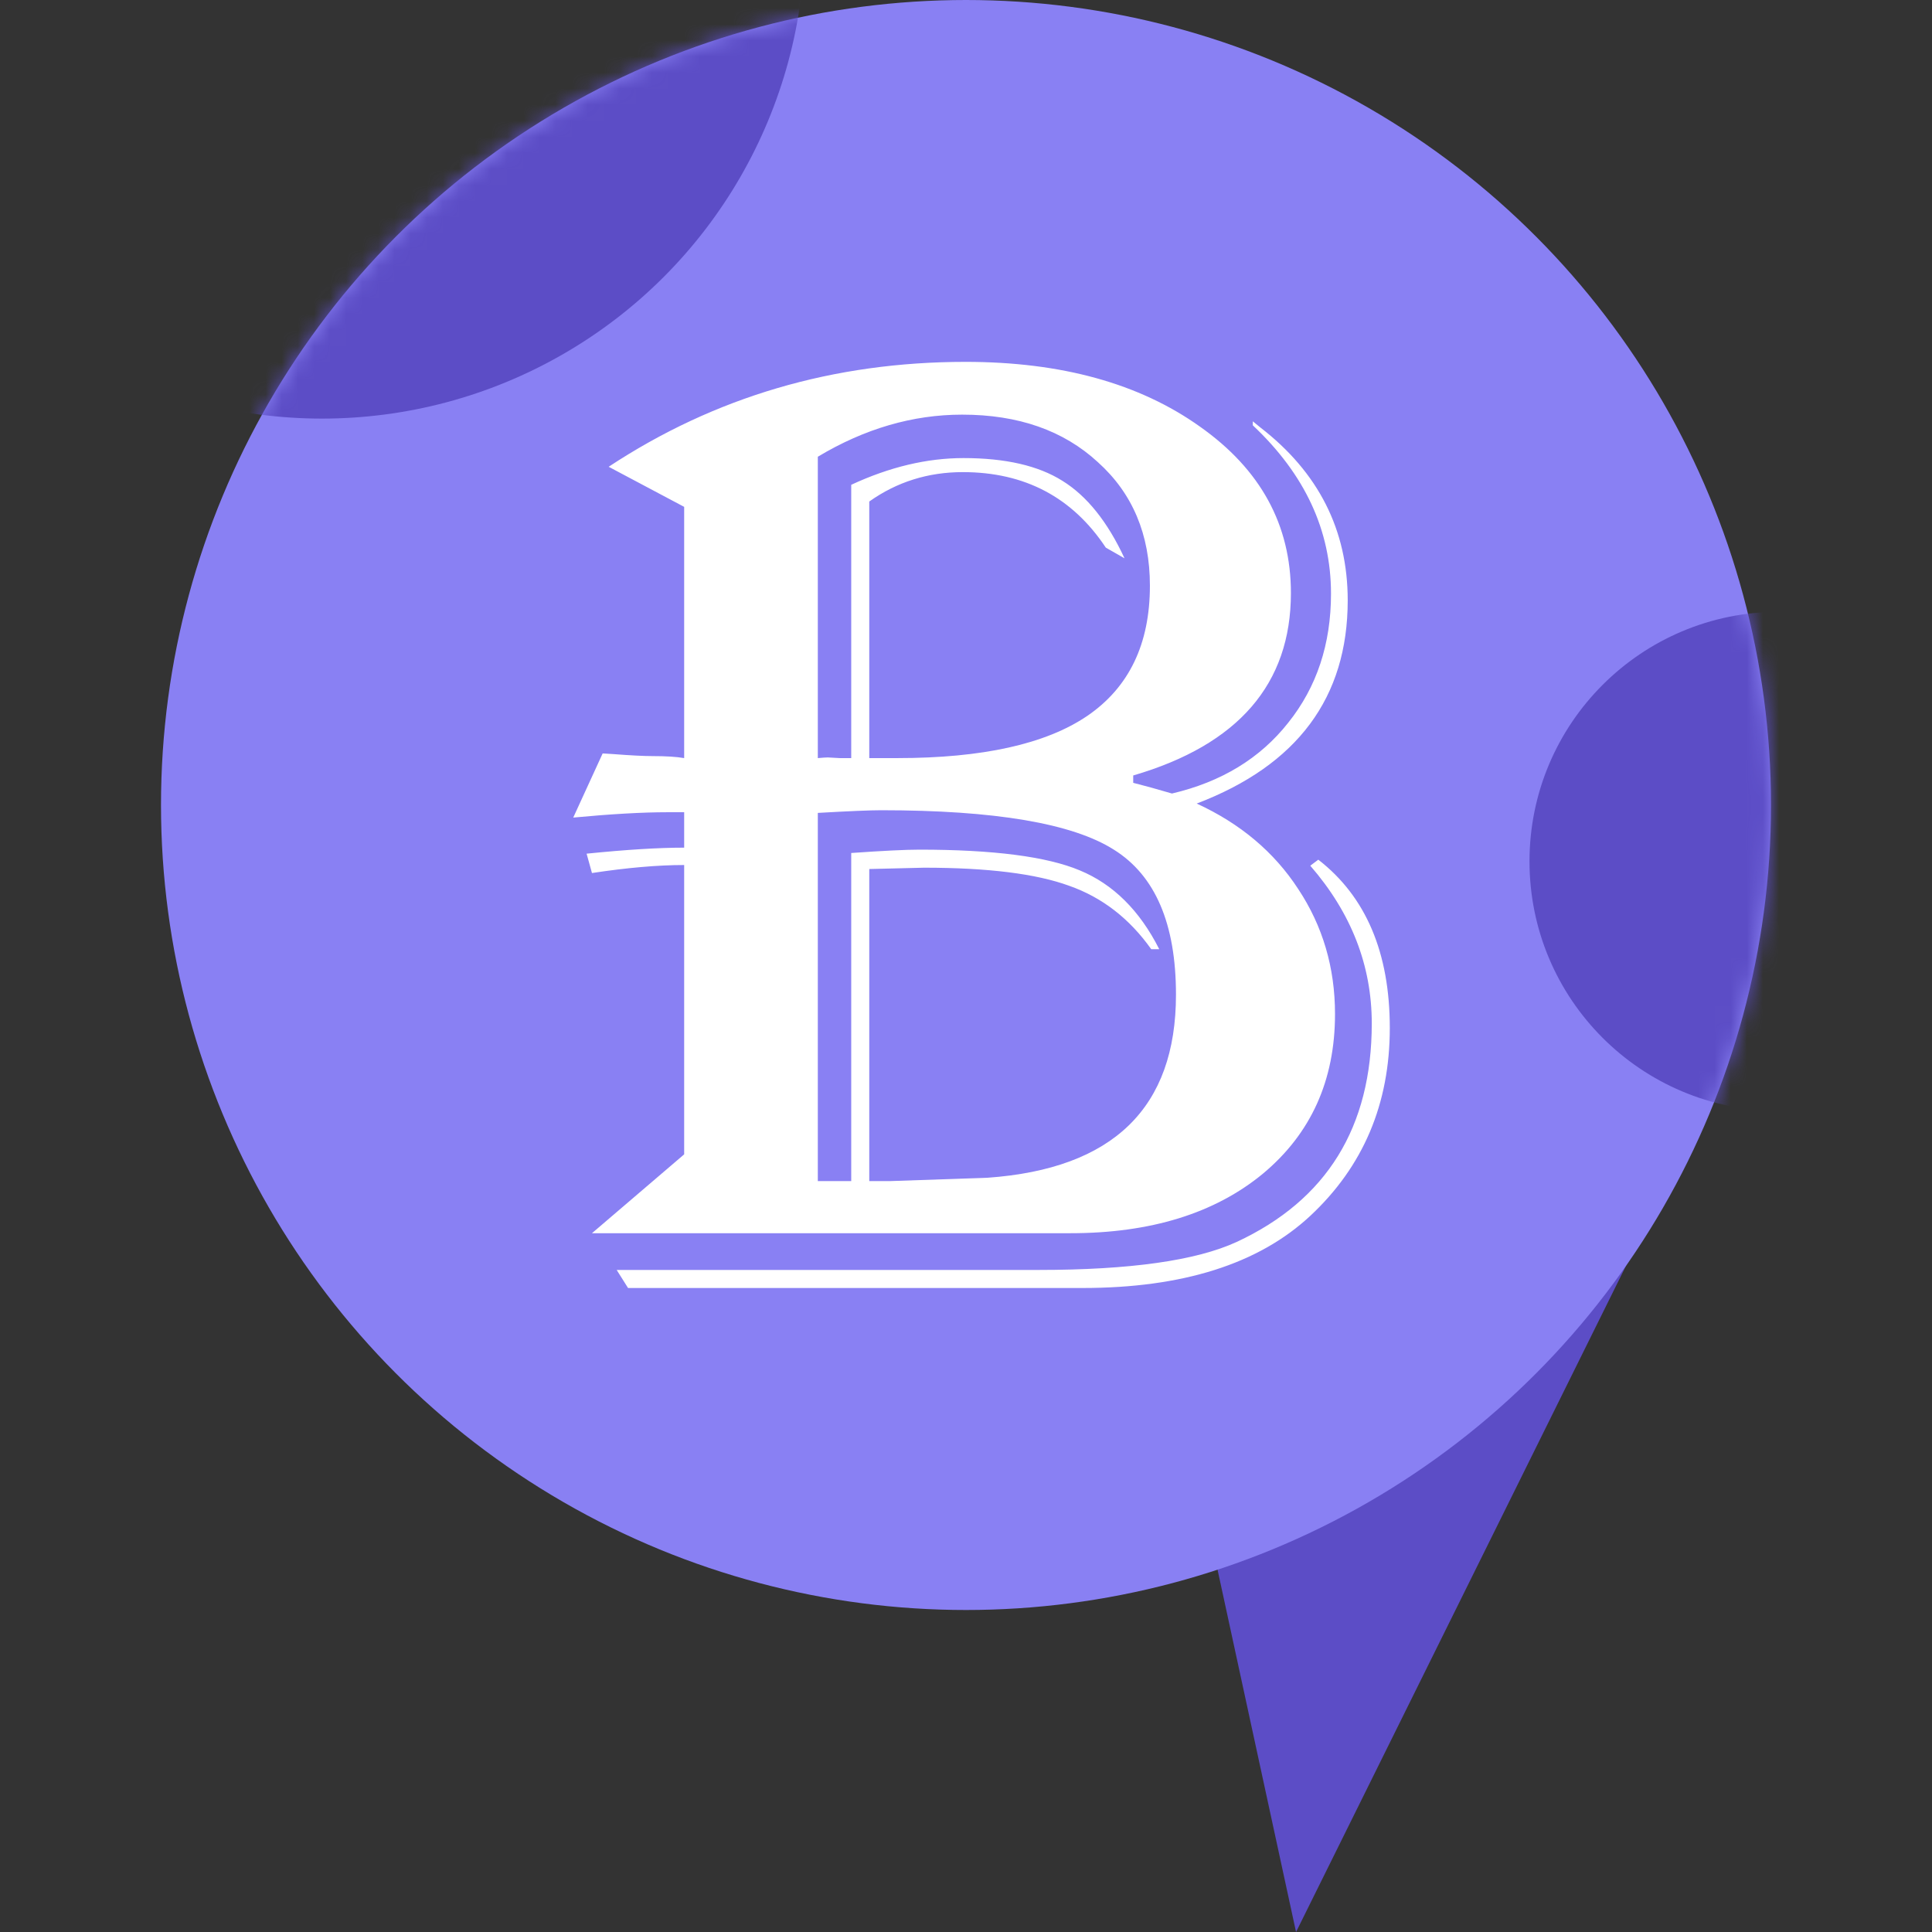
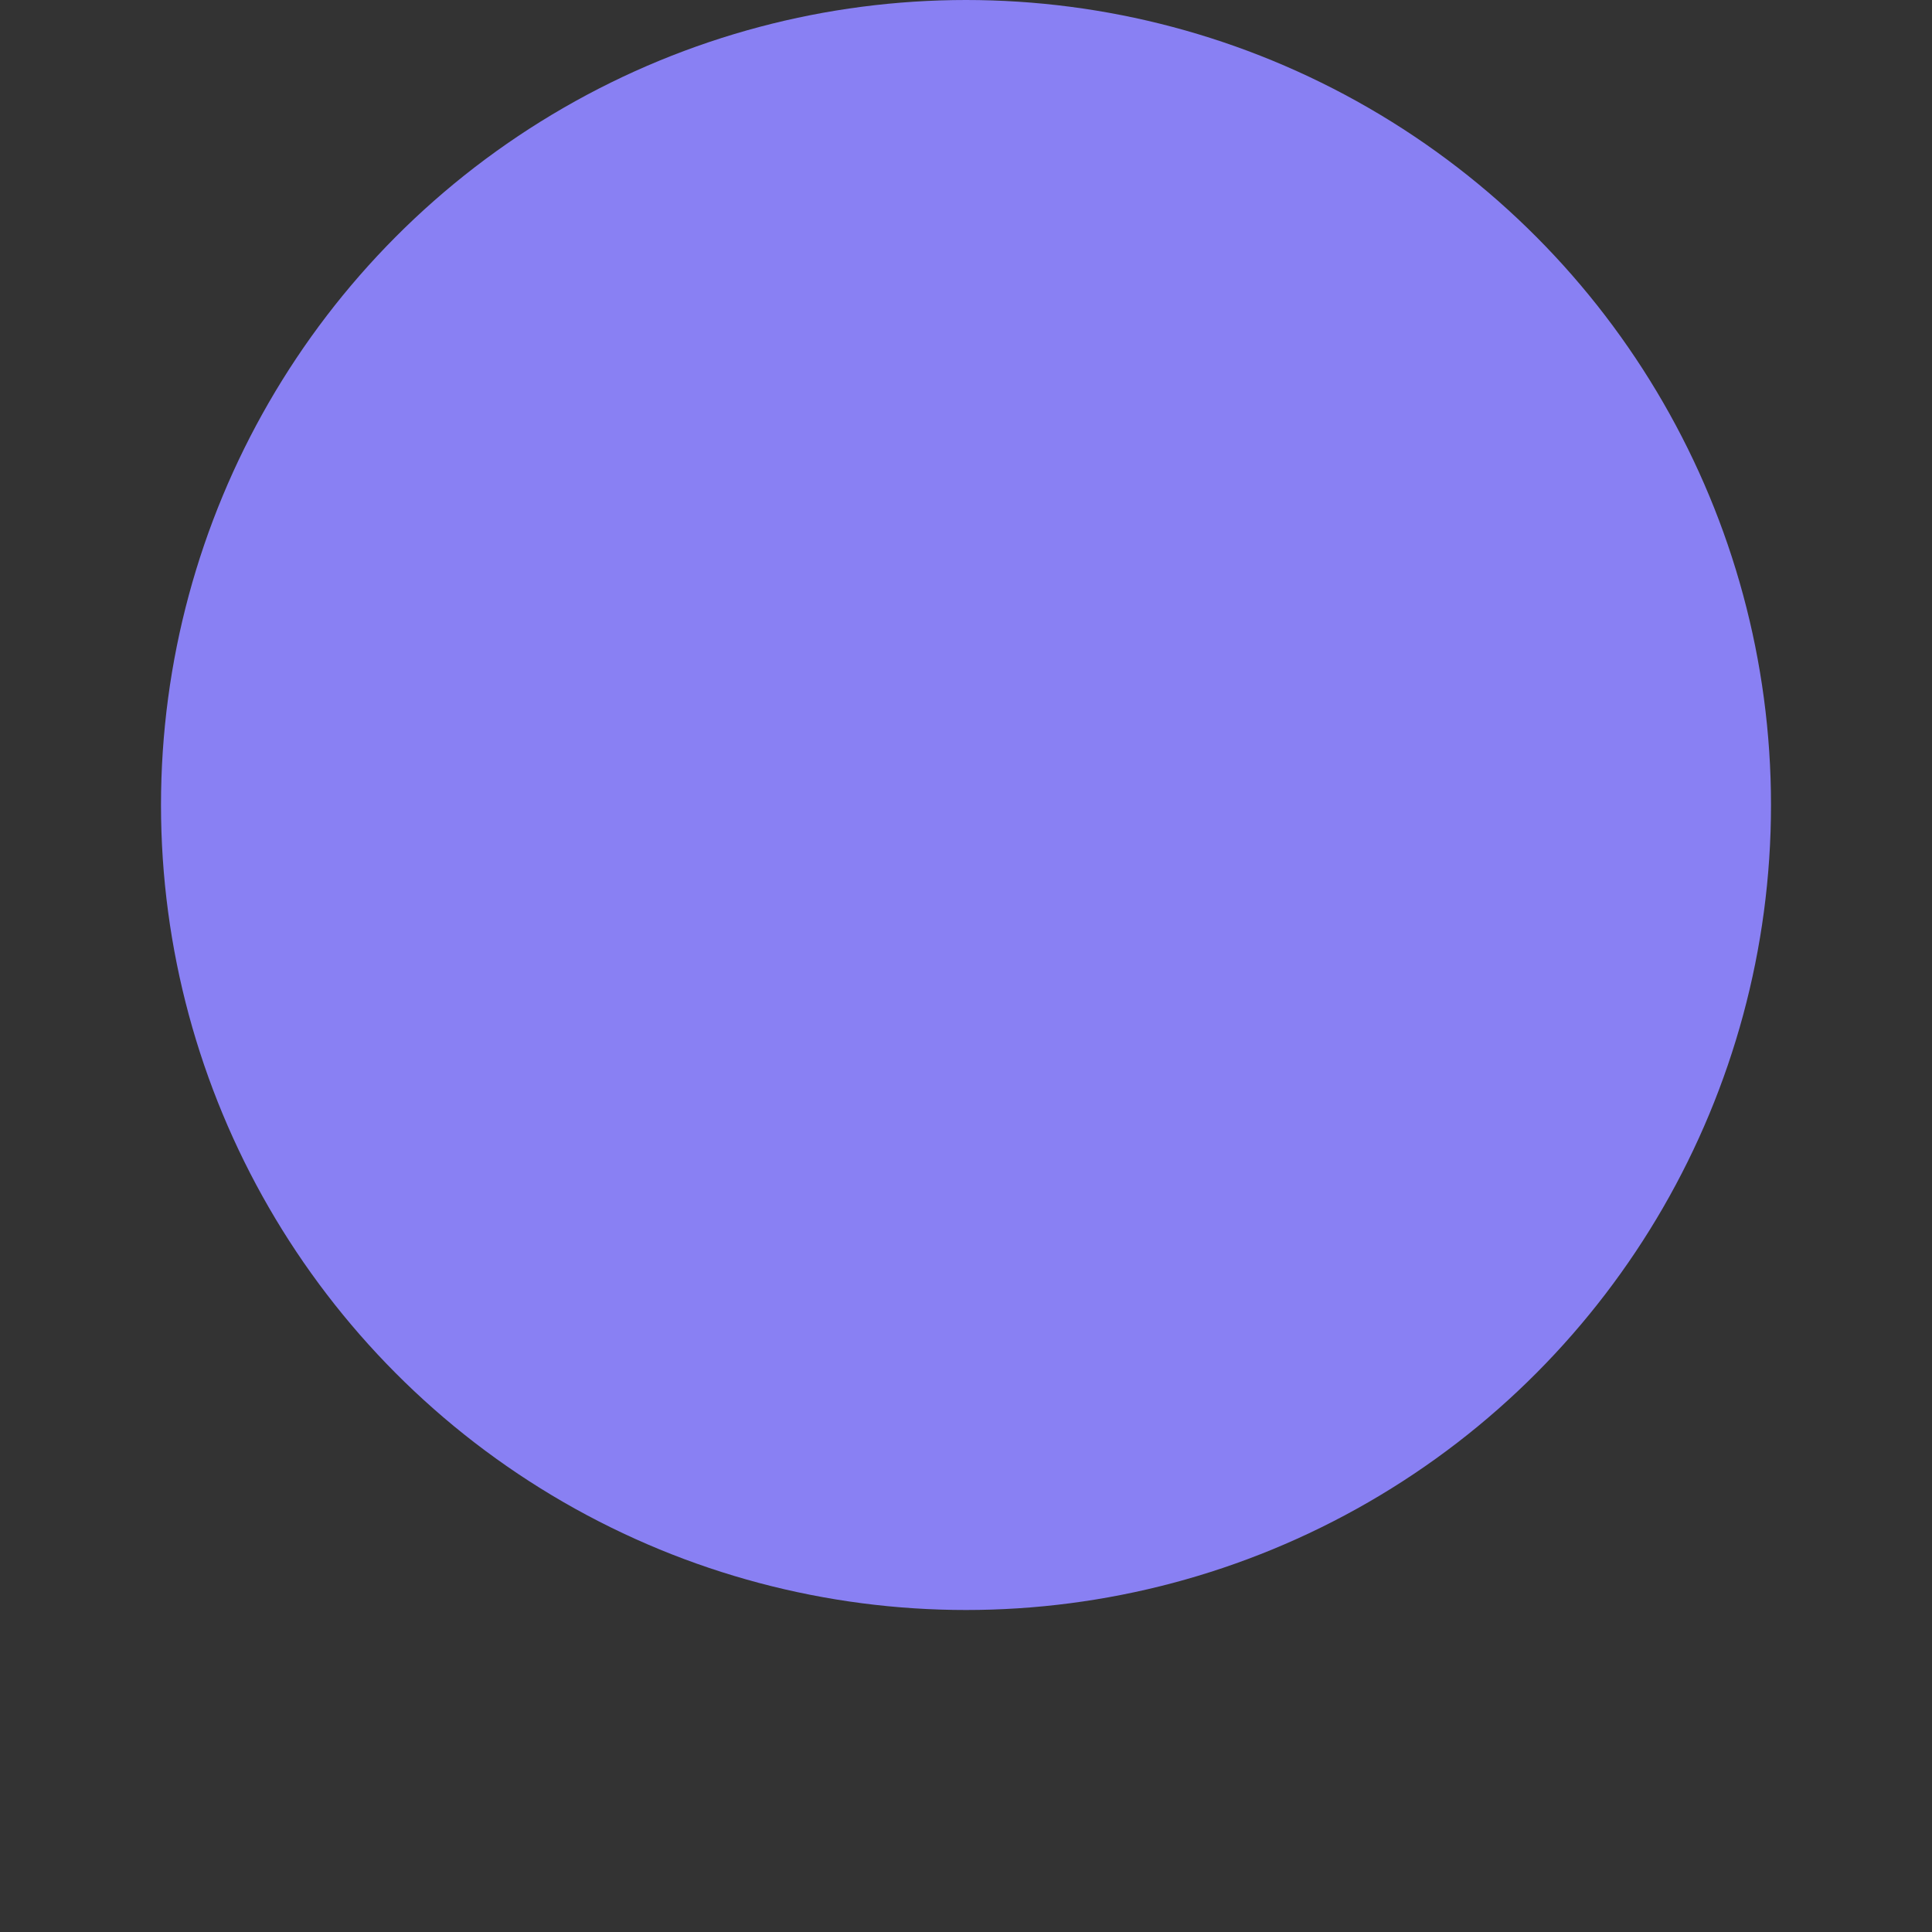
<svg xmlns="http://www.w3.org/2000/svg" width="120" height="120" viewBox="0 0 120 120" fill="none">
  <rect x="0" y="0" width="120" height="120" fill="#333333" stroke="none" />
-   <path d="M106.5 67.5L80.5 120L74 90L106.5 67.5Z" fill="#5C4DC6" />
  <circle cx="60" cy="50" r="50" fill="#8980F3" />
  <mask id="mask0_1095_43" style="mask-type:alpha" maskUnits="userSpaceOnUse" x="10" y="0" width="100" height="100">
    <circle cx="60" cy="50" r="50" fill="#8980F3" />
  </mask>
  <g mask="url(#mask0_1095_43)">
-     <circle cx="110.5" cy="53.5" r="15.5" fill="#5C4DC6" />
-     <circle cx="20" cy="-4" r="30" fill="#5C4DC6" />
-   </g>
-   <path d="M37.805 28.992C44.391 24.648 51.778 22.476 59.968 22.476C65.917 22.476 70.773 23.817 74.536 26.502C78.299 29.158 80.181 32.602 80.181 36.836C80.181 42.48 76.916 46.257 70.386 48.166V48.623C71.05 48.789 71.852 49.01 72.793 49.287C75.864 48.568 78.272 47.101 80.015 44.888C81.785 42.674 82.671 40.004 82.671 36.877C82.671 32.948 81.052 29.462 77.815 26.419V26.169L78.272 26.543C81.896 29.338 83.709 32.921 83.709 37.292C83.709 43.324 80.582 47.53 74.329 49.91C77.04 51.155 79.143 52.926 80.637 55.222C82.159 57.519 82.92 60.106 82.92 62.983C82.92 67.106 81.426 70.413 78.438 72.903C75.449 75.365 71.465 76.597 66.484 76.597H36.768L42.495 71.699V53.728C40.863 53.728 38.953 53.894 36.768 54.226L36.435 53.023C38.898 52.773 40.918 52.649 42.495 52.649V50.449H41.458C39.908 50.449 37.957 50.56 35.605 50.781L37.432 46.797L38.096 46.838C39.175 46.921 39.991 46.963 40.544 46.963C41.374 46.963 42.025 47.004 42.495 47.087V31.482L37.805 28.992ZM50.796 28.369V47.087C51.1 47.06 51.308 47.046 51.419 47.046L52.166 47.087C52.276 47.087 52.511 47.087 52.871 47.087V30.112C55.251 29.006 57.575 28.452 59.844 28.452C62.445 28.452 64.492 28.922 65.986 29.863C67.508 30.804 68.795 32.409 69.846 34.678L68.684 34.014C66.609 30.887 63.648 29.324 59.802 29.324C57.644 29.324 55.707 29.933 53.992 31.15V47.087H55.735C61.02 47.087 64.949 46.216 67.522 44.473C70.123 42.702 71.423 40.004 71.423 36.379C71.423 33.197 70.344 30.638 68.186 28.701C66.055 26.737 63.247 25.754 59.761 25.754C56.69 25.754 53.701 26.626 50.796 28.369ZM50.796 50.491V73.359H52.871V52.981C54.836 52.843 56.247 52.773 57.105 52.773C61.698 52.773 65.018 53.202 67.065 54.06C69.141 54.918 70.787 56.55 72.004 58.958H71.506C70.151 57.048 68.449 55.734 66.401 55.015C64.354 54.268 61.352 53.894 57.395 53.894L53.992 53.977V73.359H55.32L61.338 73.152C69.141 72.599 73.042 68.808 73.042 61.78C73.042 57.38 71.755 54.378 69.182 52.773C66.609 51.141 61.794 50.325 54.739 50.325C54.047 50.325 52.733 50.38 50.796 50.491ZM81.882 53.396C84.843 55.693 86.323 59.179 86.323 63.855C86.323 68.559 84.677 72.446 81.384 75.518C78.175 78.506 73.457 80 67.231 80H39.009L38.303 78.879H64.492C70.192 78.879 74.301 78.298 76.819 77.136C82.408 74.535 85.203 70.011 85.203 63.565C85.203 59.967 83.93 56.703 81.384 53.77L81.882 53.396Z" fill="white" />
+     </g>
</svg>